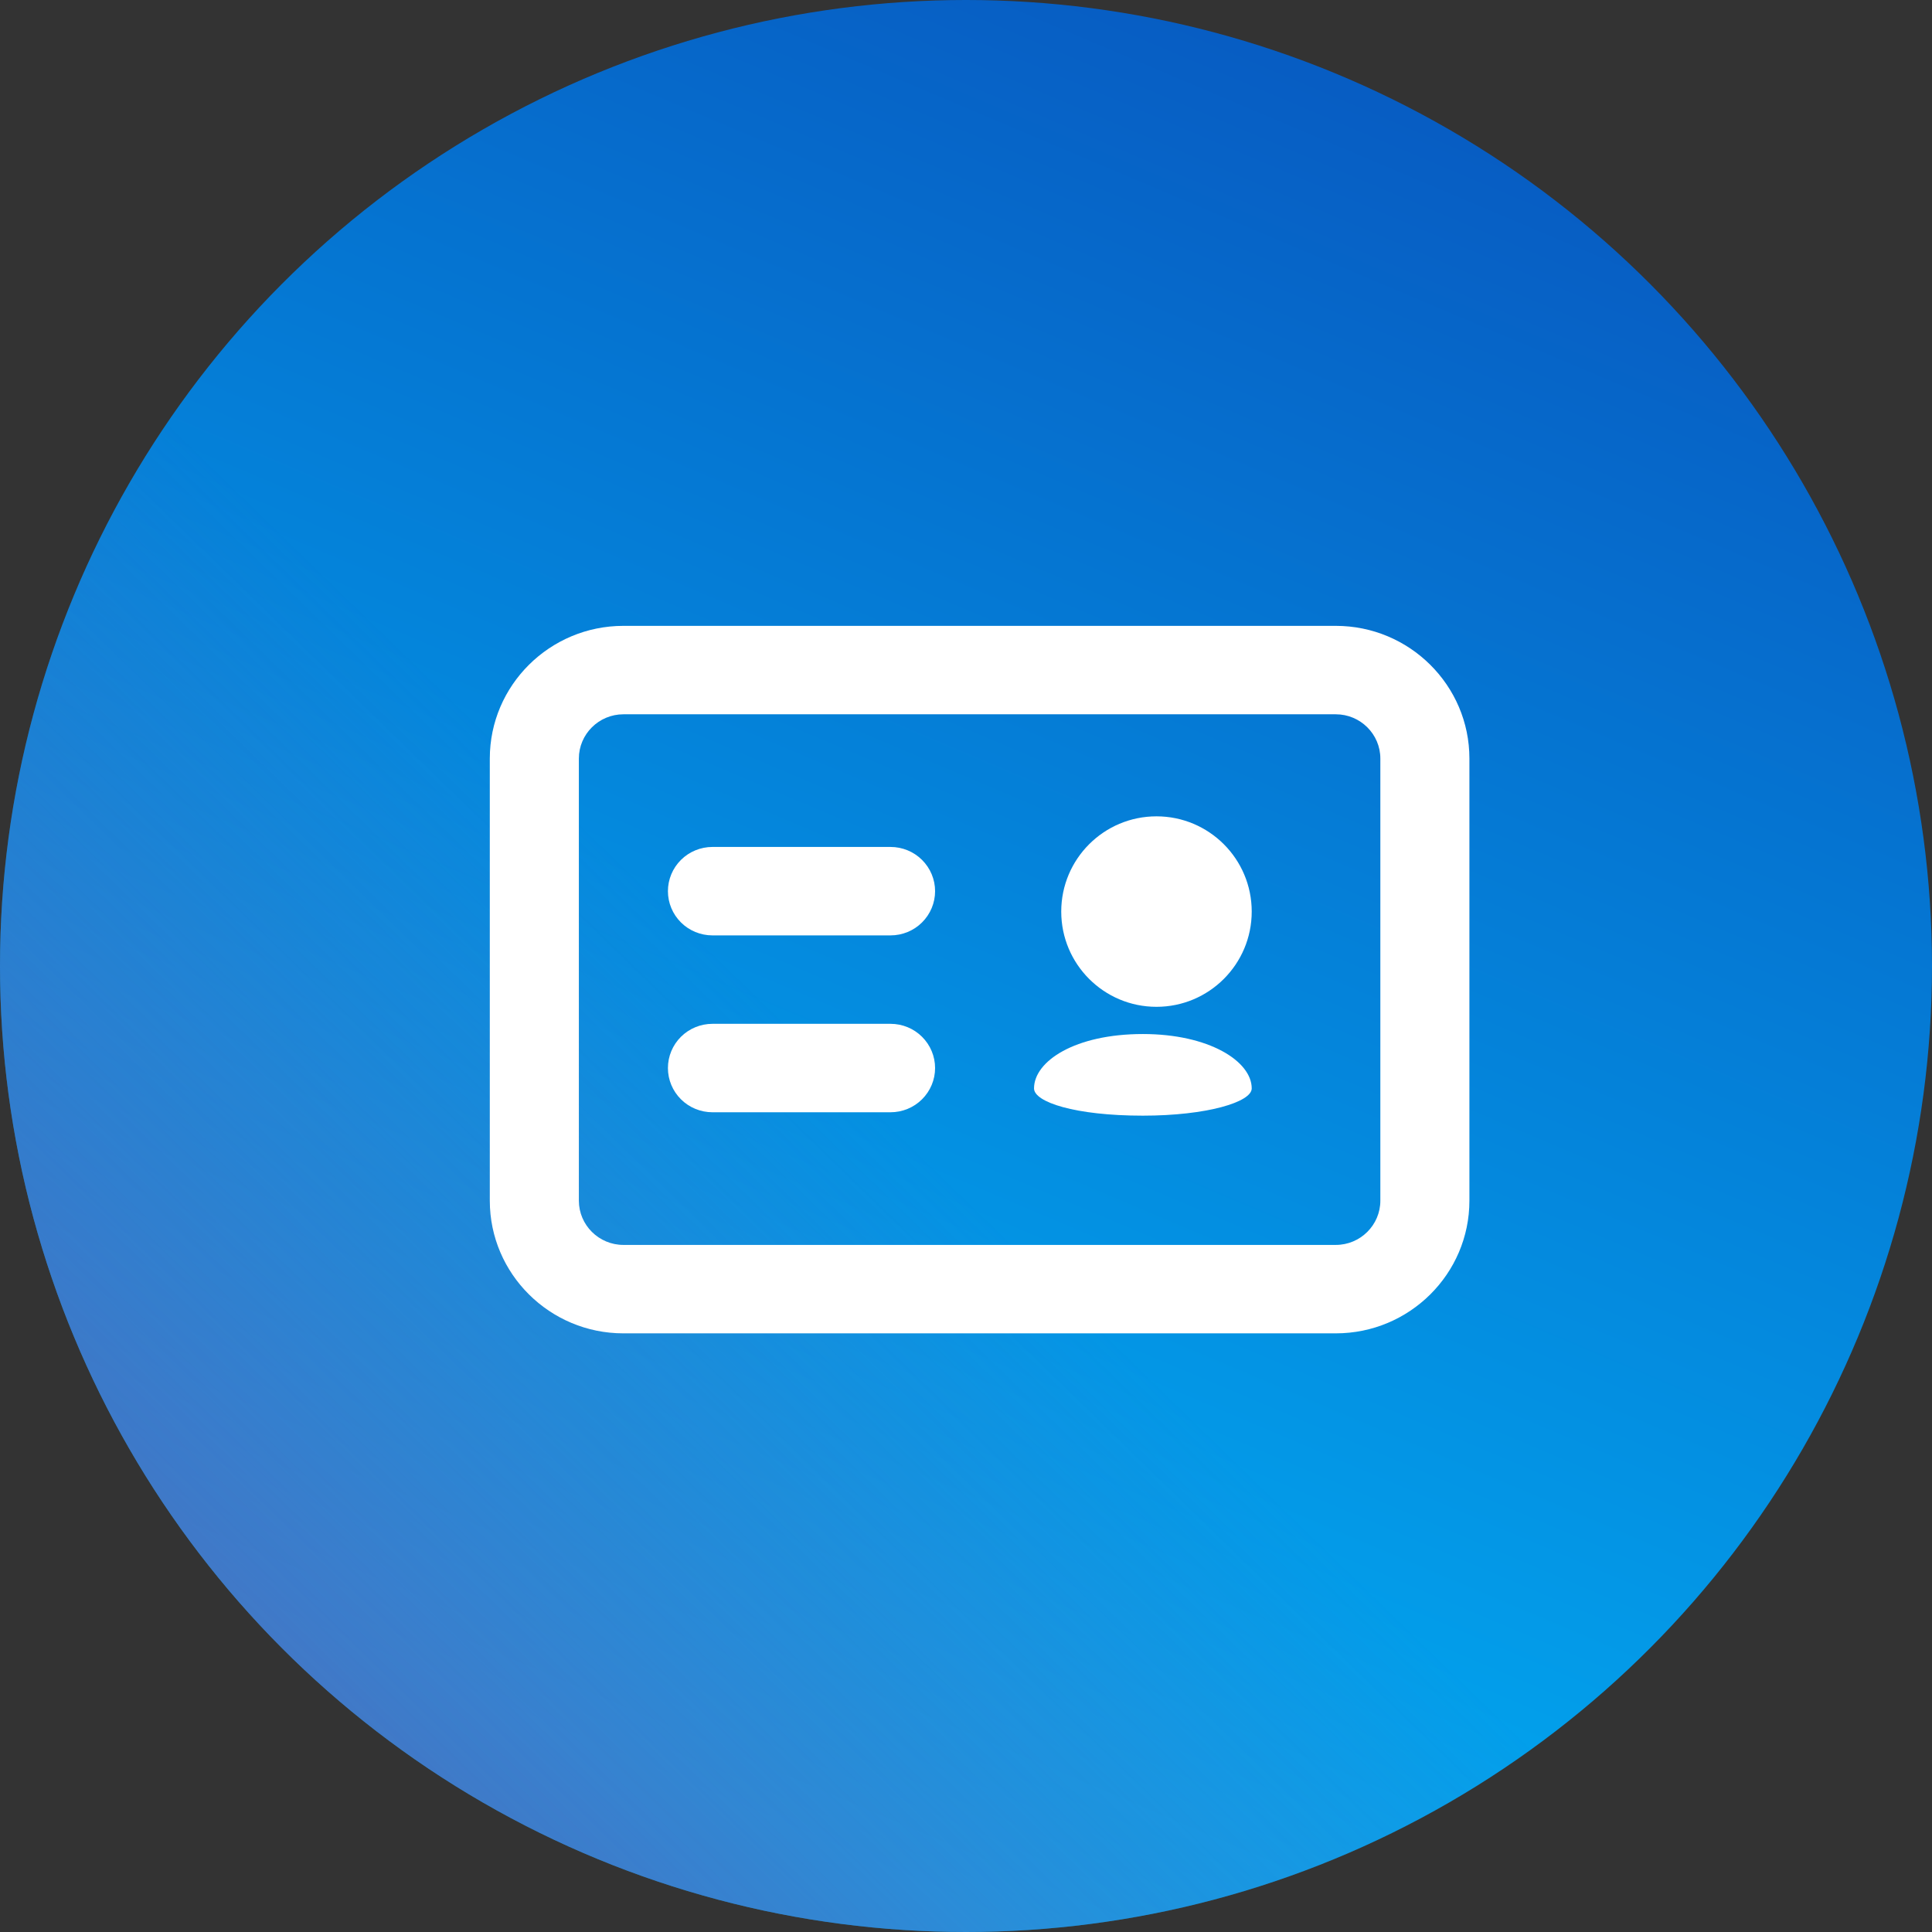
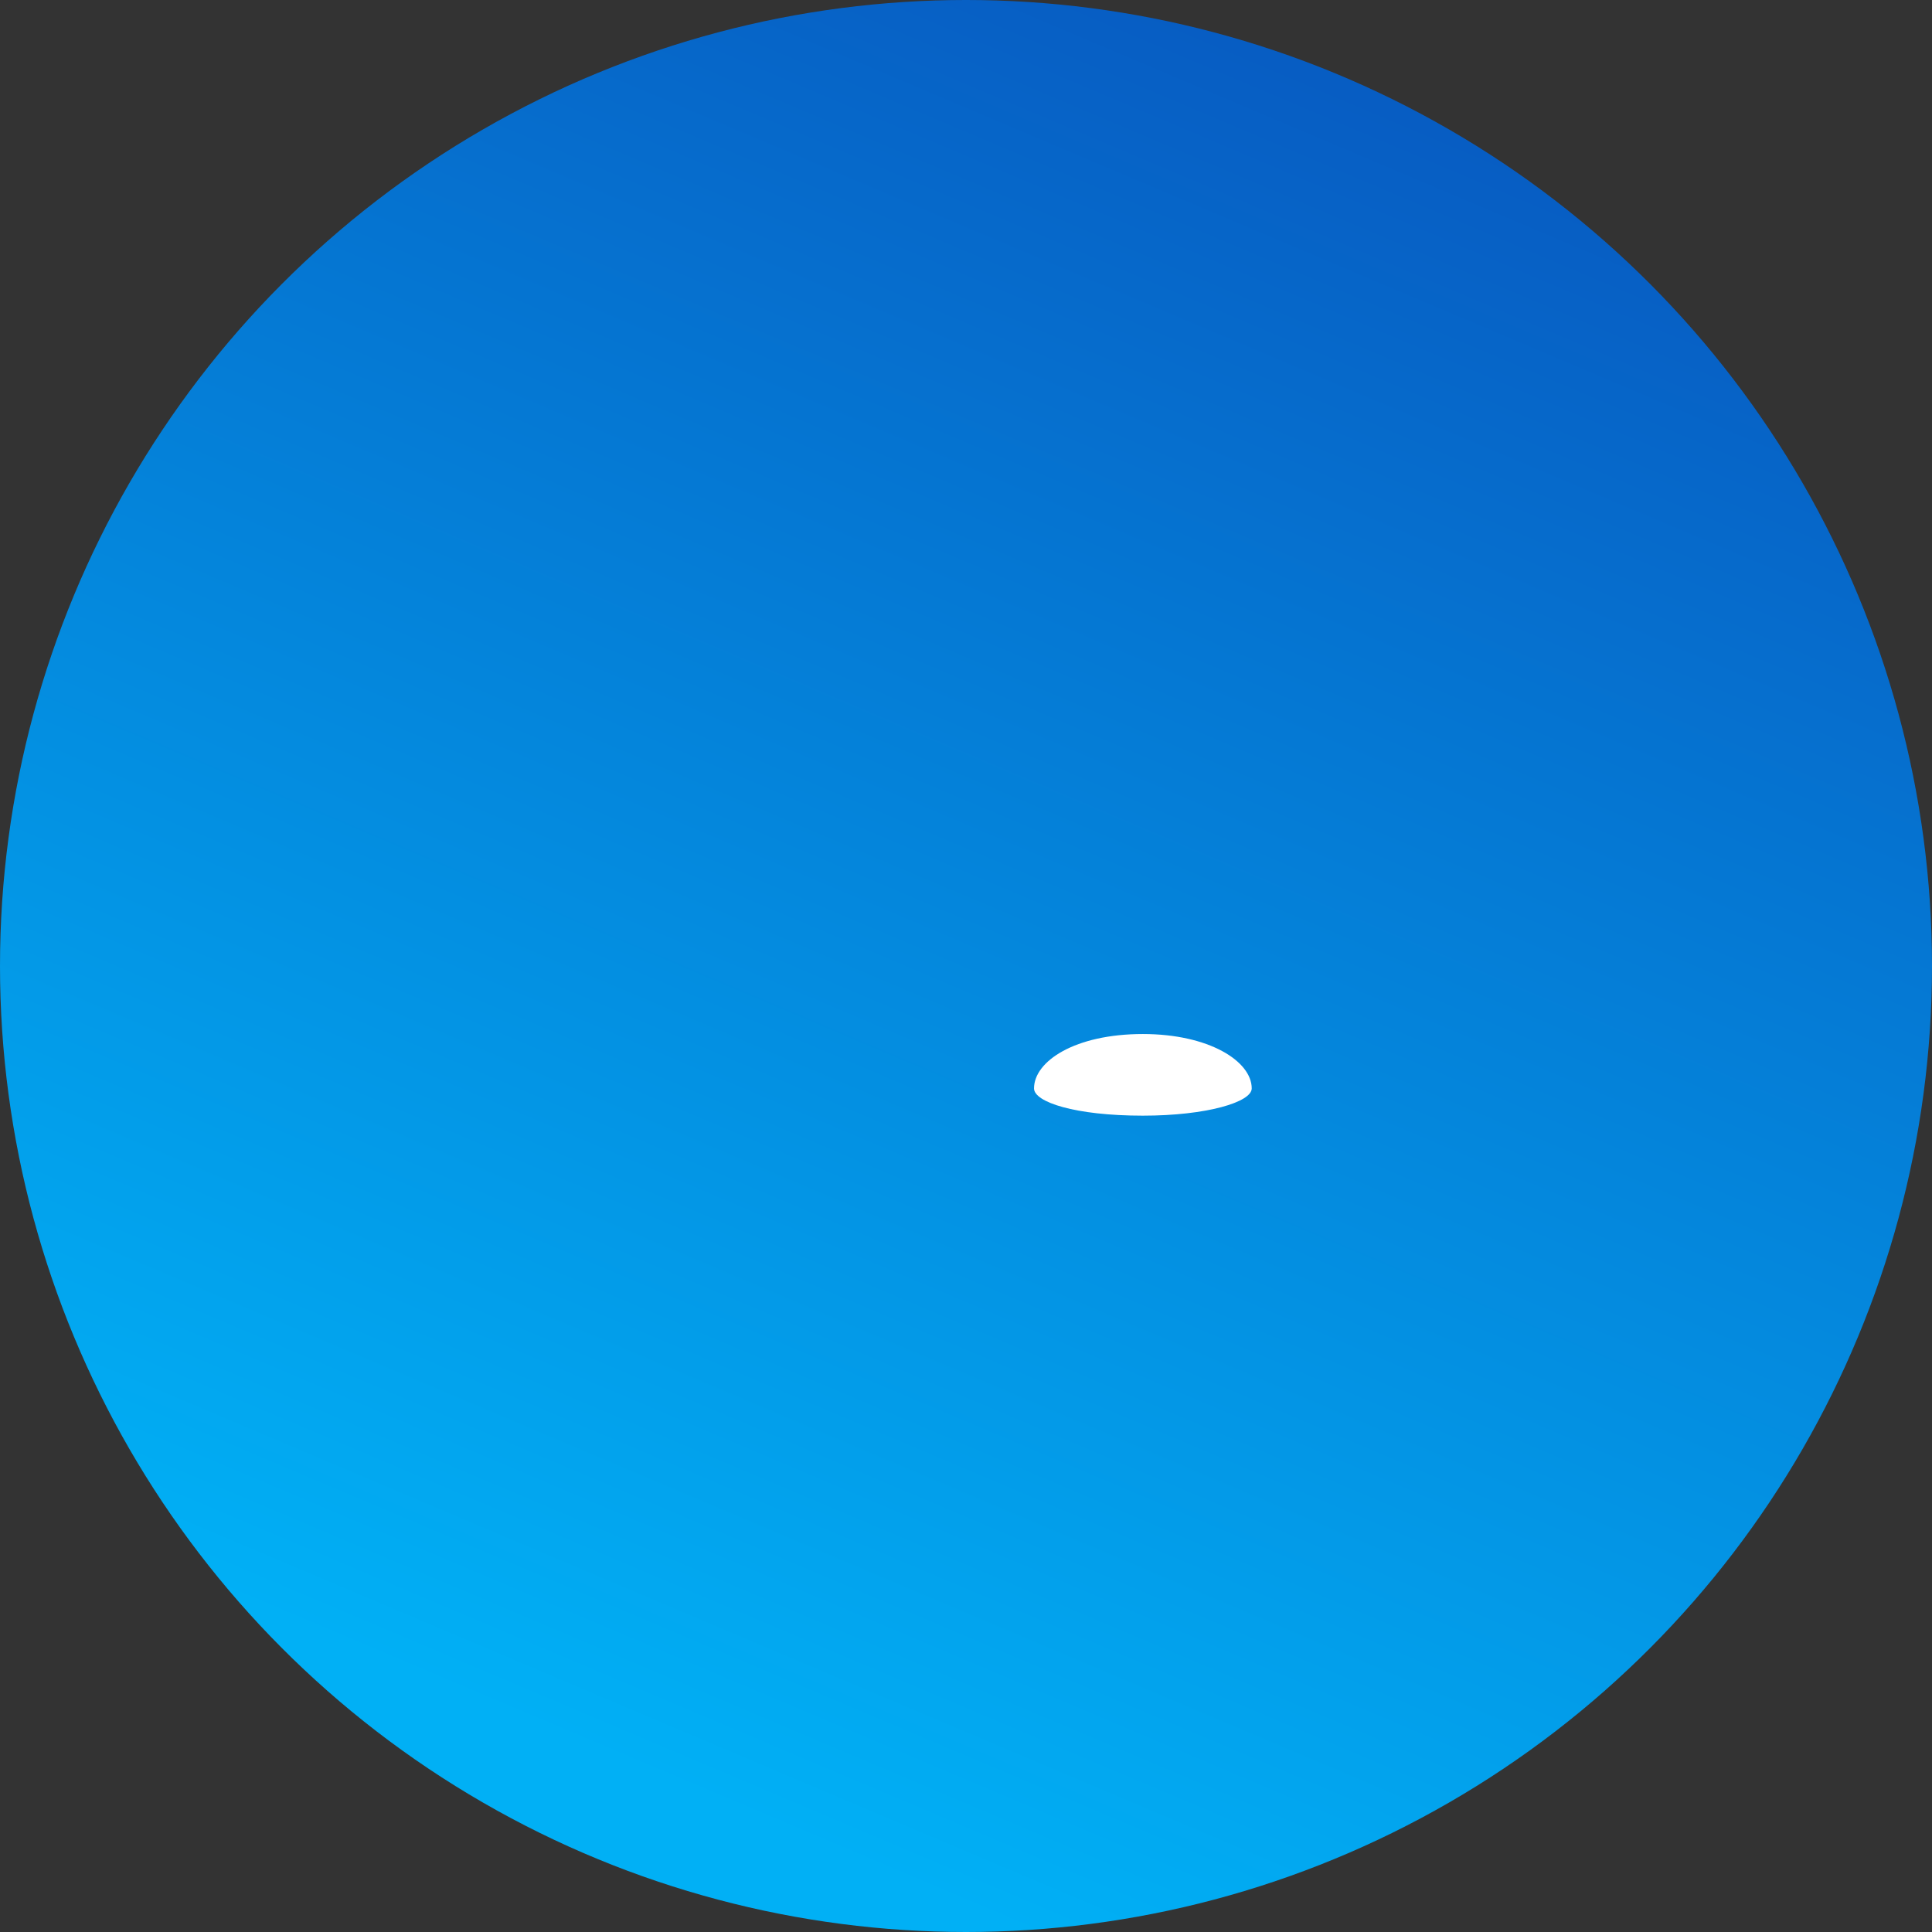
<svg xmlns="http://www.w3.org/2000/svg" width="71" height="71" viewBox="0 0 71 71" fill="none">
  <rect x="0" y="0" width="71" height="71" fill="#333333" stroke="none" />
  <circle cx="35.5" cy="35.5" r="35.5" fill="url(#paint0_linear_885_4383)" />
-   <circle cx="35.5" cy="35.5" r="35.5" fill="url(#paint1_linear_885_4383)" />
-   <path d="M49.091 49H22.909C20.203 49 18 46.813 18 44.125V27.875C18 25.187 20.203 23 22.909 23H49.091C51.797 23 54 25.187 54 27.875V44.125C54 46.813 51.797 49 49.091 49ZM22.909 26.25C22.008 26.25 21.273 26.98 21.273 27.875V44.125C21.273 45.02 22.008 45.75 22.909 45.75H49.091C49.992 45.75 50.727 45.02 50.727 44.125V27.875C50.727 26.98 49.992 26.25 49.091 26.25H22.909ZM32.727 40.875H26.182C25.748 40.875 25.332 40.704 25.025 40.399C24.718 40.094 24.546 39.681 24.546 39.25C24.546 38.819 24.718 38.406 25.025 38.101C25.332 37.796 25.748 37.625 26.182 37.625H32.727C33.161 37.625 33.578 37.796 33.884 38.101C34.191 38.406 34.364 38.819 34.364 39.25C34.364 39.681 34.191 40.094 33.884 40.399C33.578 40.704 33.161 40.875 32.727 40.875ZM32.727 34.375H26.182C25.748 34.375 25.332 34.204 25.025 33.899C24.718 33.594 24.546 33.181 24.546 32.75C24.546 32.319 24.718 31.906 25.025 31.601C25.332 31.296 25.748 31.125 26.182 31.125H32.727C33.161 31.125 33.578 31.296 33.884 31.601C34.191 31.906 34.364 32.319 34.364 32.75C34.364 33.181 34.191 33.594 33.884 33.899C33.578 34.204 33.161 34.375 32.727 34.375Z" fill="white" />
-   <path d="M42.5 37C44.433 37 46 35.433 46 33.5C46 31.567 44.433 30 42.5 30C40.567 30 39 31.567 39 33.5C39 35.433 40.567 37 42.5 37Z" fill="white" />
  <path d="M42 38C39.501 38 38 39.001 38 39.999C38 40.499 39.501 41 42 41C44.346 41 46 40.501 46 39.999C46 39.001 44.432 38 42 38Z" fill="white" />
  <defs>
    <linearGradient id="paint0_linear_885_4383" x1="57" y1="6.5" x2="30.846" y2="68.247" gradientUnits="userSpaceOnUse">
      <stop stop-color="#075DC3" />
      <stop offset="1" stop-color="#01B0F5" />
    </linearGradient>
    <linearGradient id="paint1_linear_885_4383" x1="5.5" y1="89.5" x2="44.501" y2="49.374" gradientUnits="userSpaceOnUse">
      <stop stop-color="#764BA2" />
      <stop offset="0.957" stop-color="#764BA2" stop-opacity="0" />
    </linearGradient>
  </defs>
</svg>